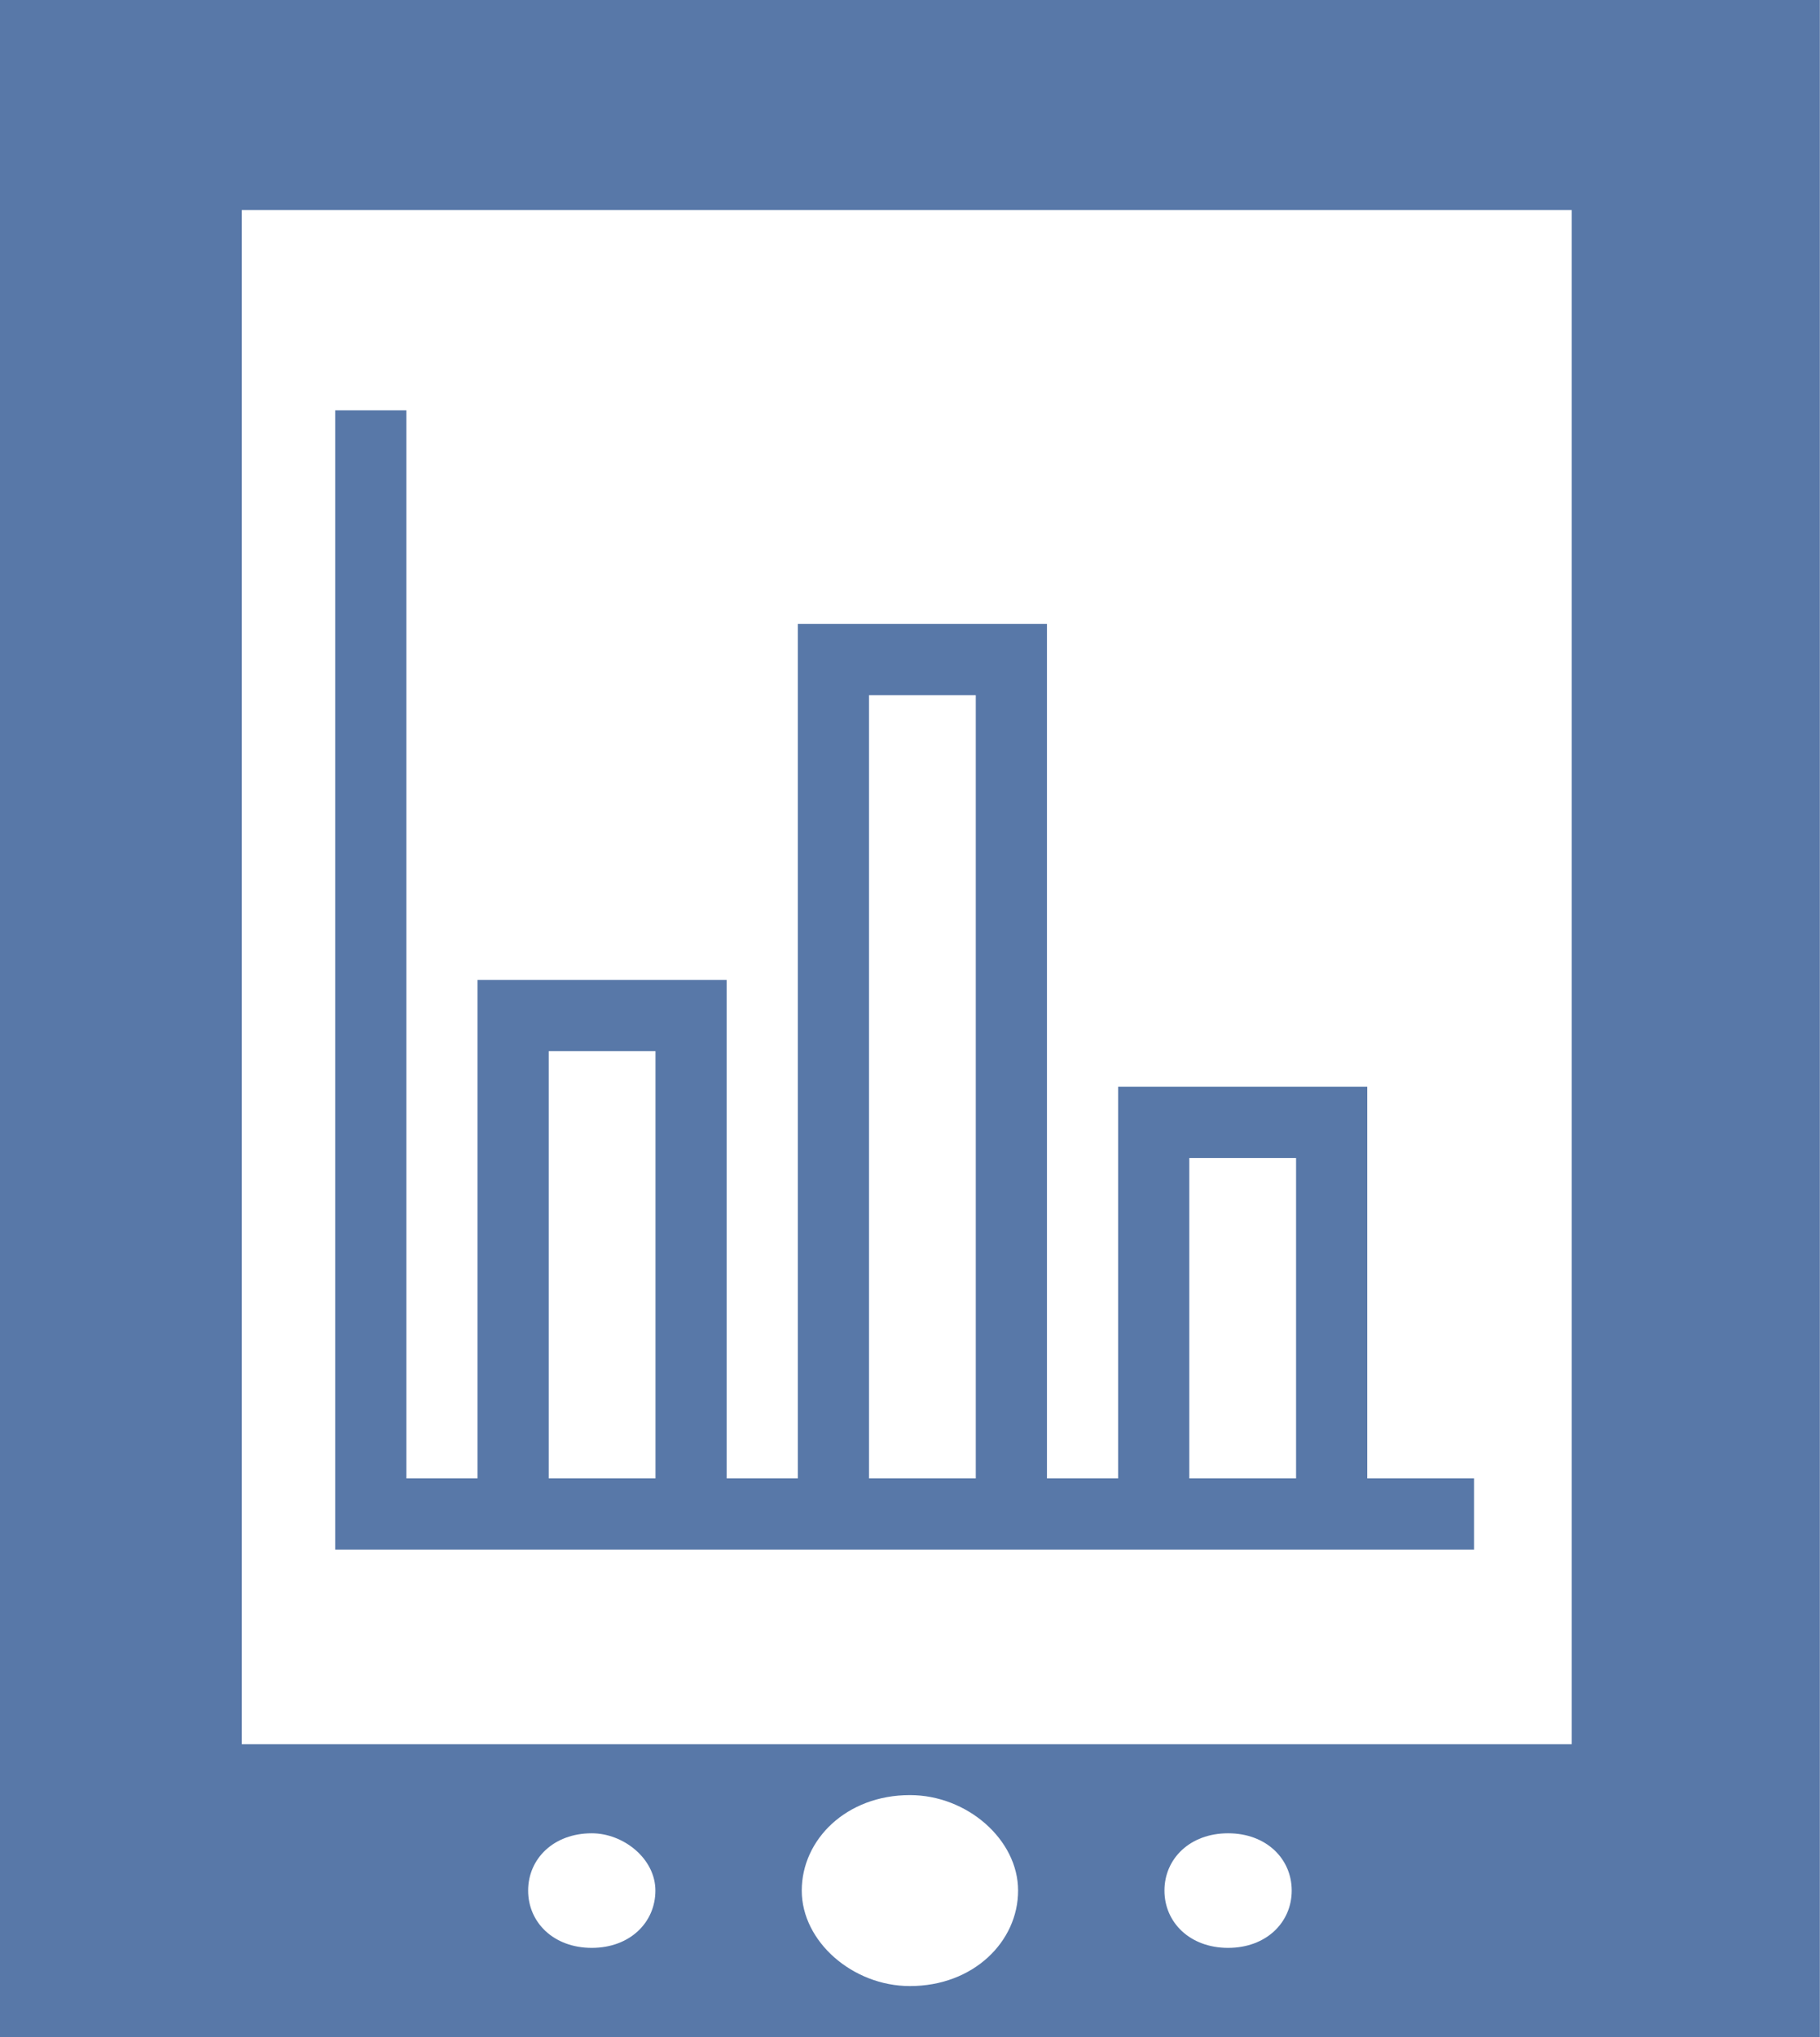
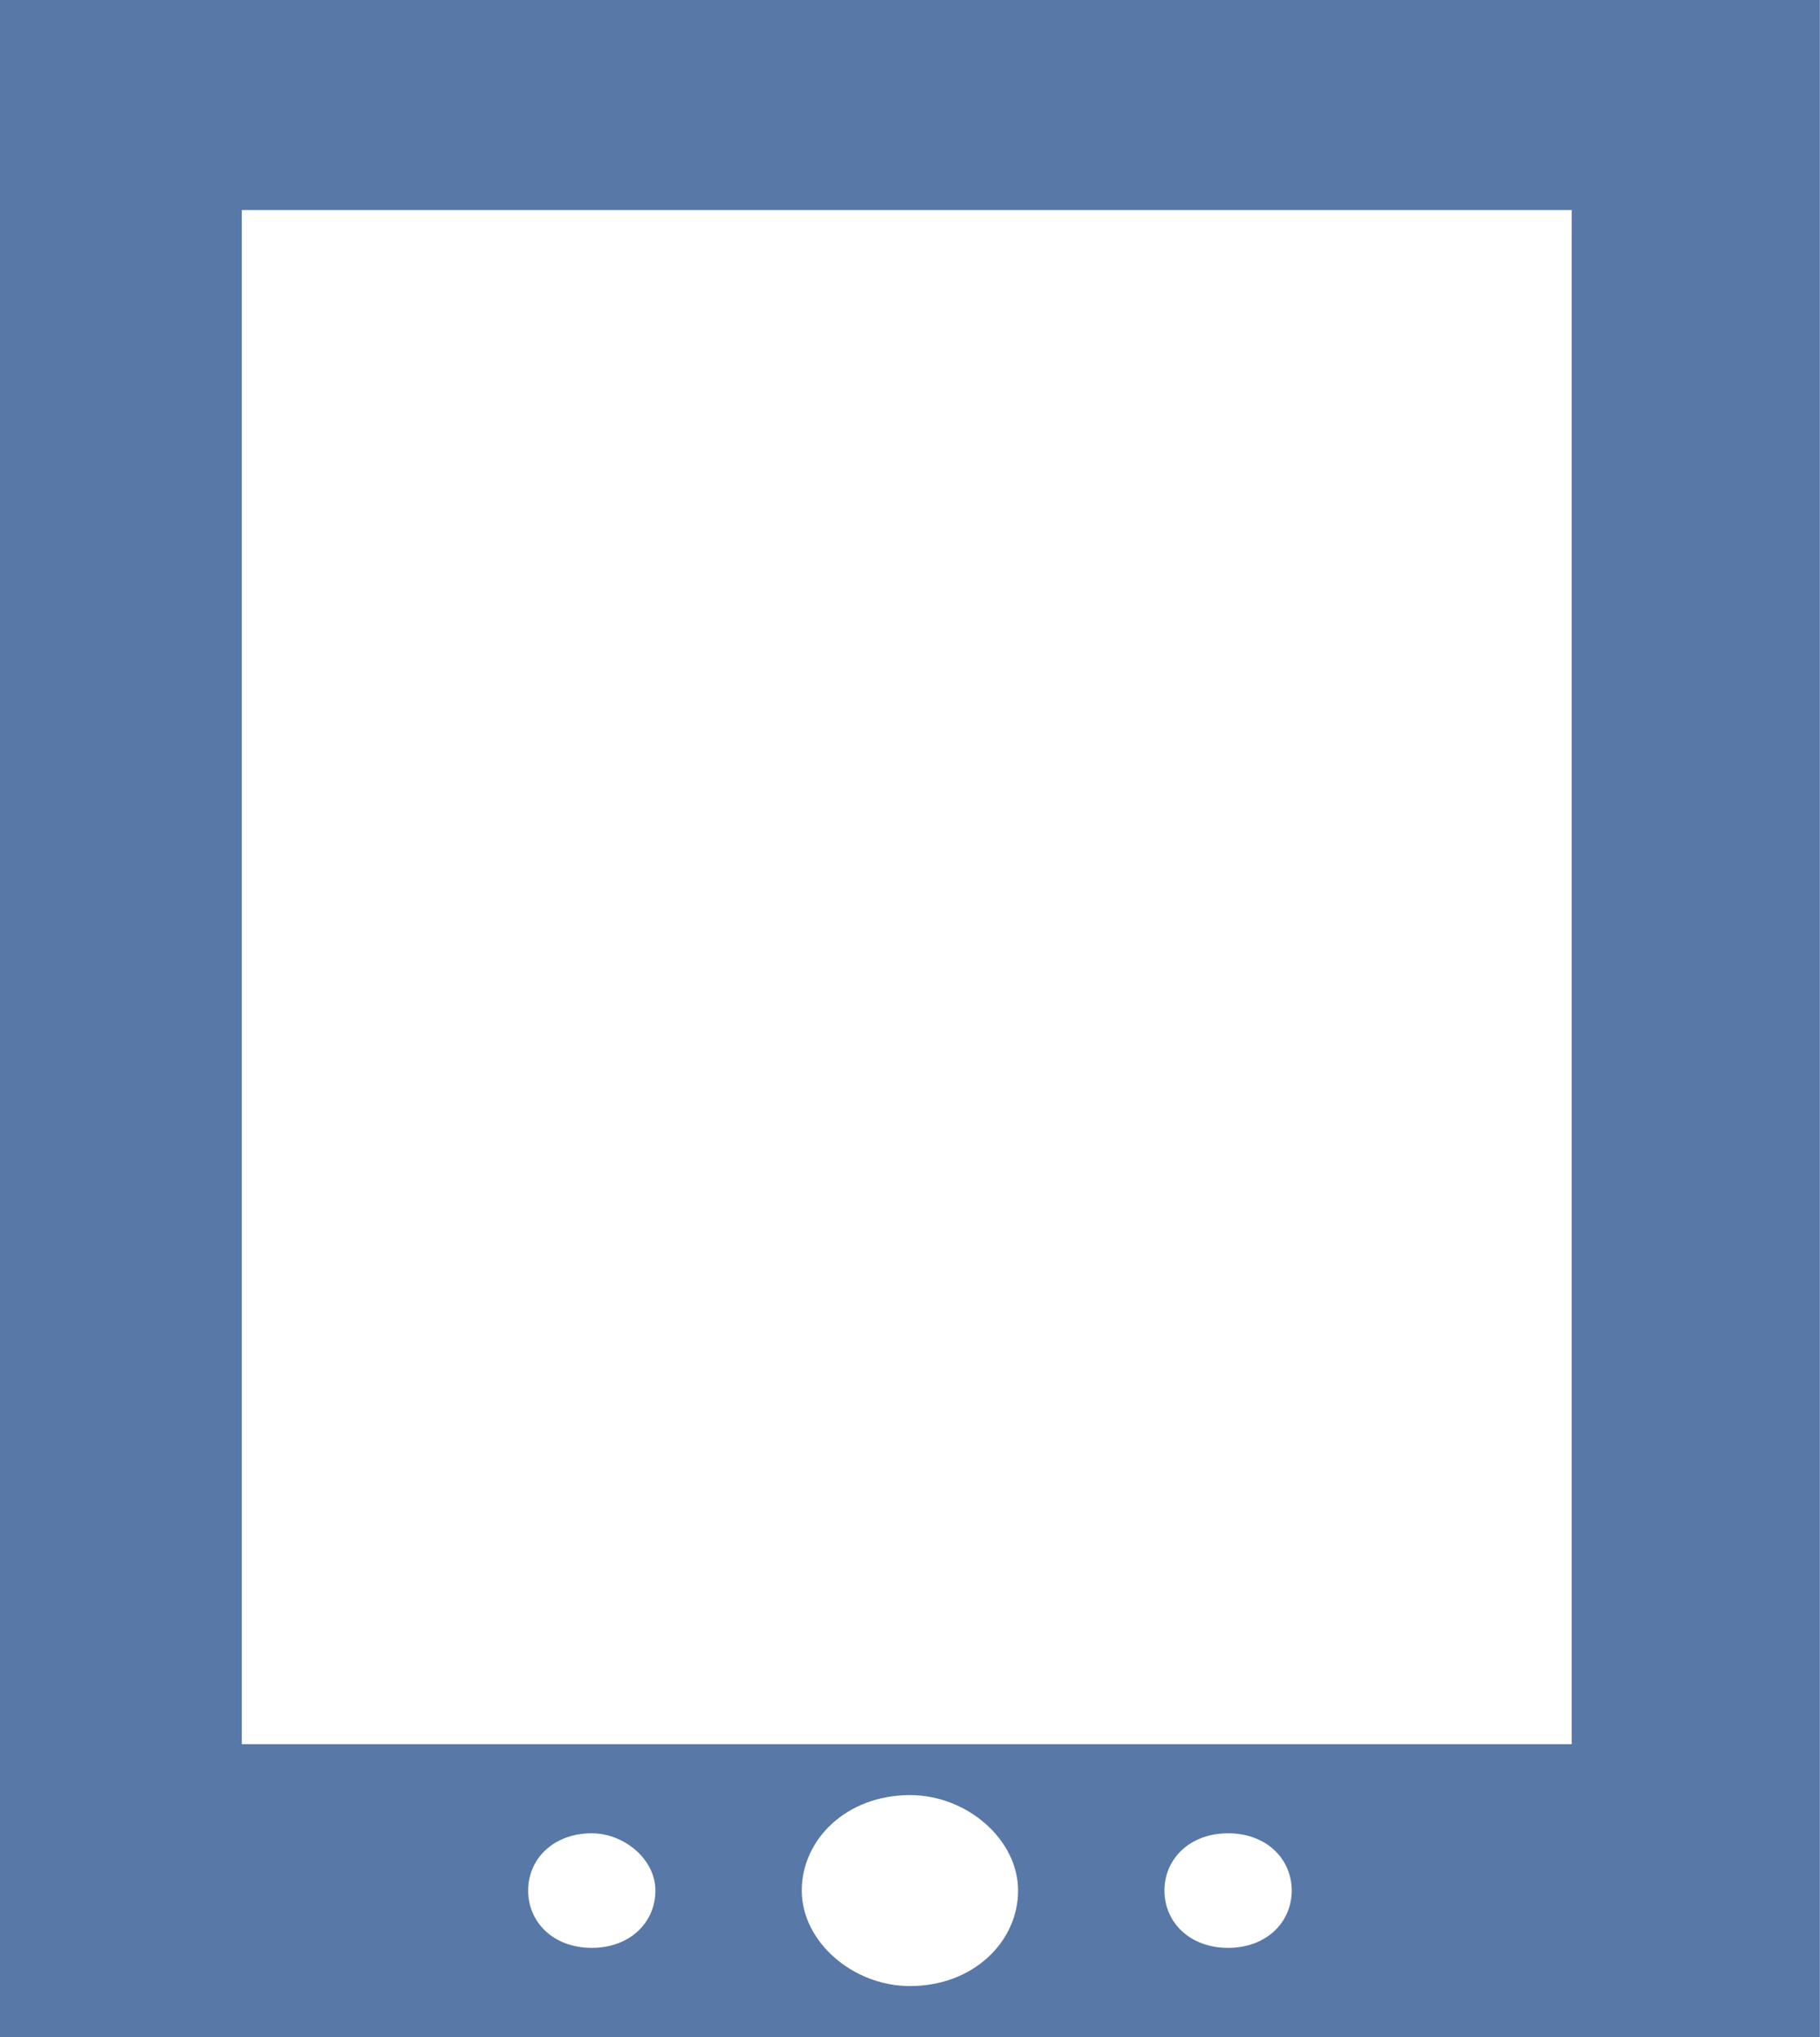
<svg xmlns="http://www.w3.org/2000/svg" xmlns:ns1="http://sodipodi.sourceforge.net/DTD/sodipodi-0.dtd" xmlns:ns2="http://www.inkscape.org/namespaces/inkscape" height="228.881" width="204.563" viewBox="0 0 204.563 228.881" version="1.1" id="svg5" ns1:docname="PIOPII-3.svg" ns2:version="0.92.1 r15371">
  <defs id="defs9" />
  <ns1:namedview pagecolor="#ffffff" bordercolor="#666666" borderopacity="1" objecttolerance="10" gridtolerance="10" guidetolerance="10" ns2:pageopacity="0" ns2:pageshadow="2" ns2:window-width="1440" ns2:window-height="837" id="namedview7" showgrid="false" fit-margin-top="0" fit-margin-left="0" fit-margin-right="0" fit-margin-bottom="0" ns2:zoom="1.84375" ns2:cx="102.75931" ns2:cy="115.52542" ns2:window-x="-8" ns2:window-y="-8" ns2:window-maximized="1" ns2:current-layer="svg5" />
  <g id="g3" transform="translate(37.675,46.102)">
-     <path id="path1" transform="matrix(4,0,0,4,7.6293936e-6,0)" d="M 24,21 V 30 h 3 v -9 z m -18,-3 V 30 H 9 V 18 Z M 15,8 V 30 h 3 V 8 Z M 0,0 H 2 V 30 H 4 V 16 h 7 V 30 h 2 V 6 h 7 V 30 h 2 V 19 h 7 V 30 h 3 v 2 h -3 l -7,2e-6 L 20,32 h -7 -2 l -7,2e-6 L 0,32 Z" ns2:connector-curvature="0" style="fill:#5878a8" />
-   </g>
+     </g>
  <g id="g4489" transform="matrix(1.788,0,0,1.788,-12.159,0)">
    <path d="m 19.3,28.8 c -0.6,0 -1,0.4 -1,0.9 0,0.5 0.4,0.9 1,0.9 0.6,0 1,-0.4 1,-0.9 0,-0.5 -0.4,-0.9 -1,-0.9 z m -10,0 c -0.6,0 -1,0.4 -1,0.9 0,0.5 0.4,0.9 1,0.9 0.6,0 1,-0.4 1,-0.9 0,-0.5 -0.5,-0.9 -1,-0.9 z m 5,-0.6 c -1,0 -1.7,0.7 -1.7,1.5 0,0.8 0.8,1.5 1.7,1.5 1,0 1.7,-0.7 1.7,-1.5 0,-0.8 -0.8,-1.5 -1.7,-1.5 z M 3.8,3.3 V 27.4 H 24.7 V 3.3 Z M 0,0 H 28.6 V 32 H 0 Z" transform="matrix(4,0,0,4,6.8,0)" id="path1-4" ns2:connector-curvature="0" style="fill:#5878a8" />
  </g>
</svg>